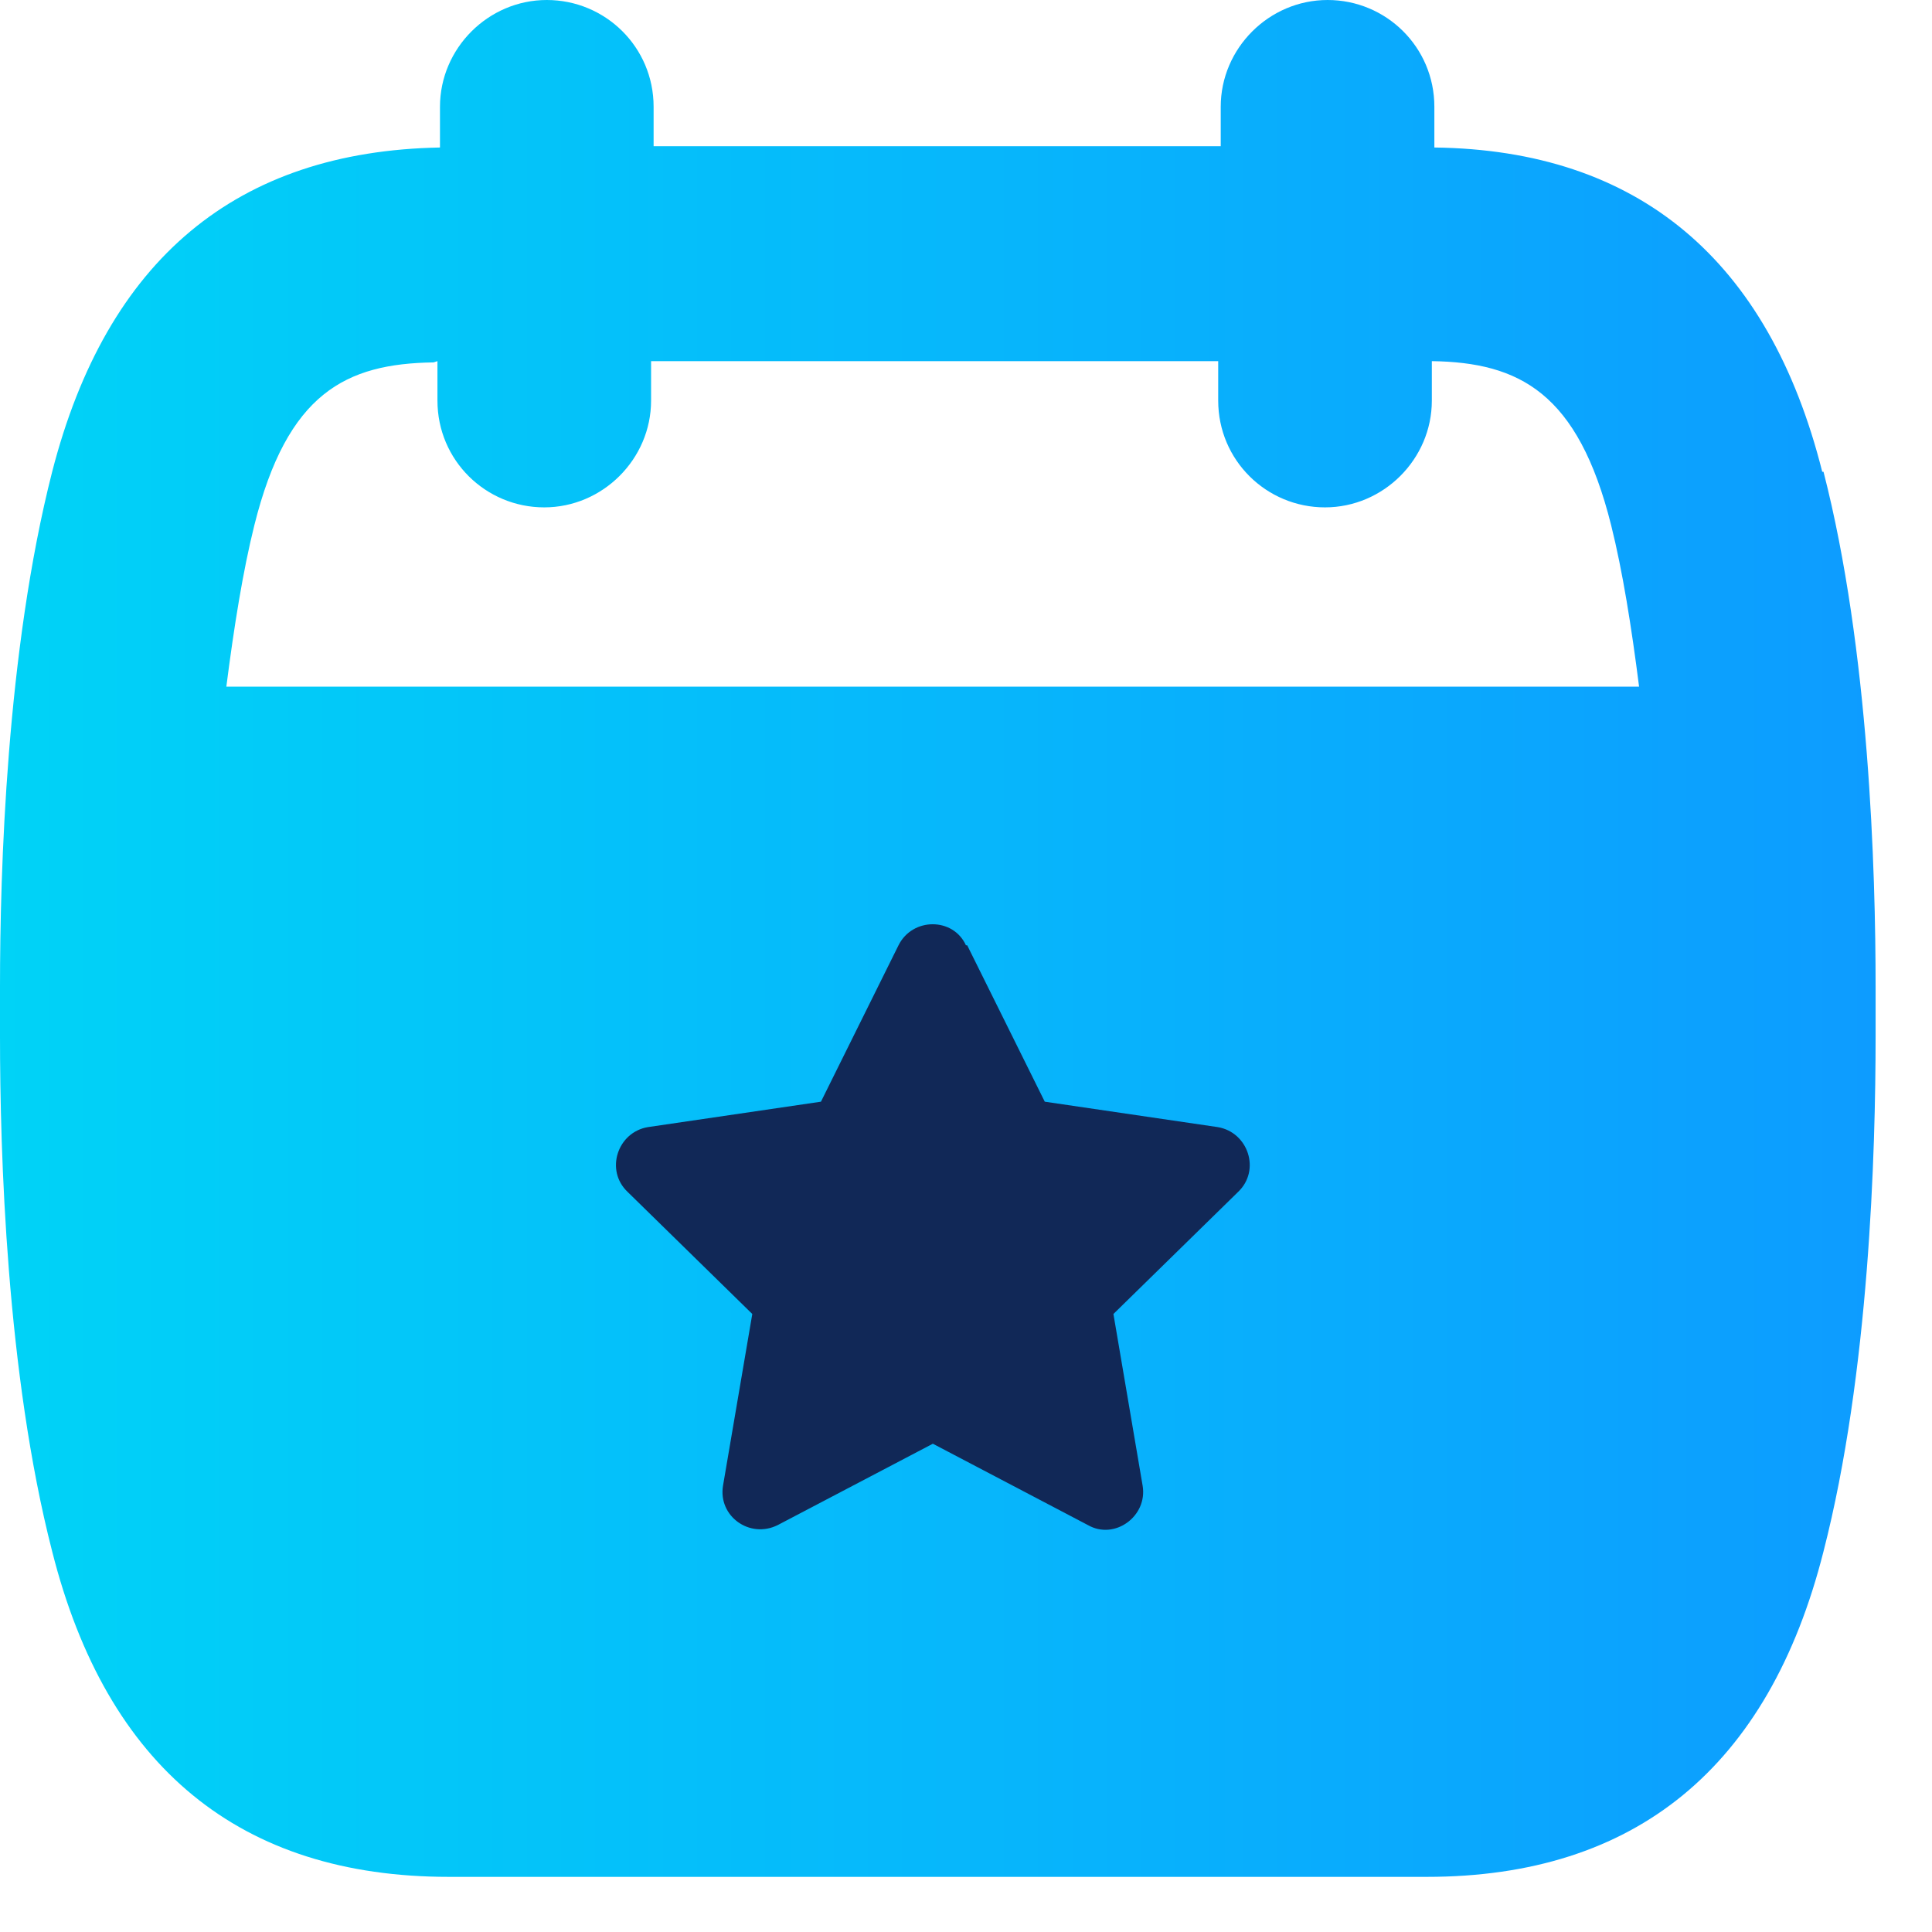
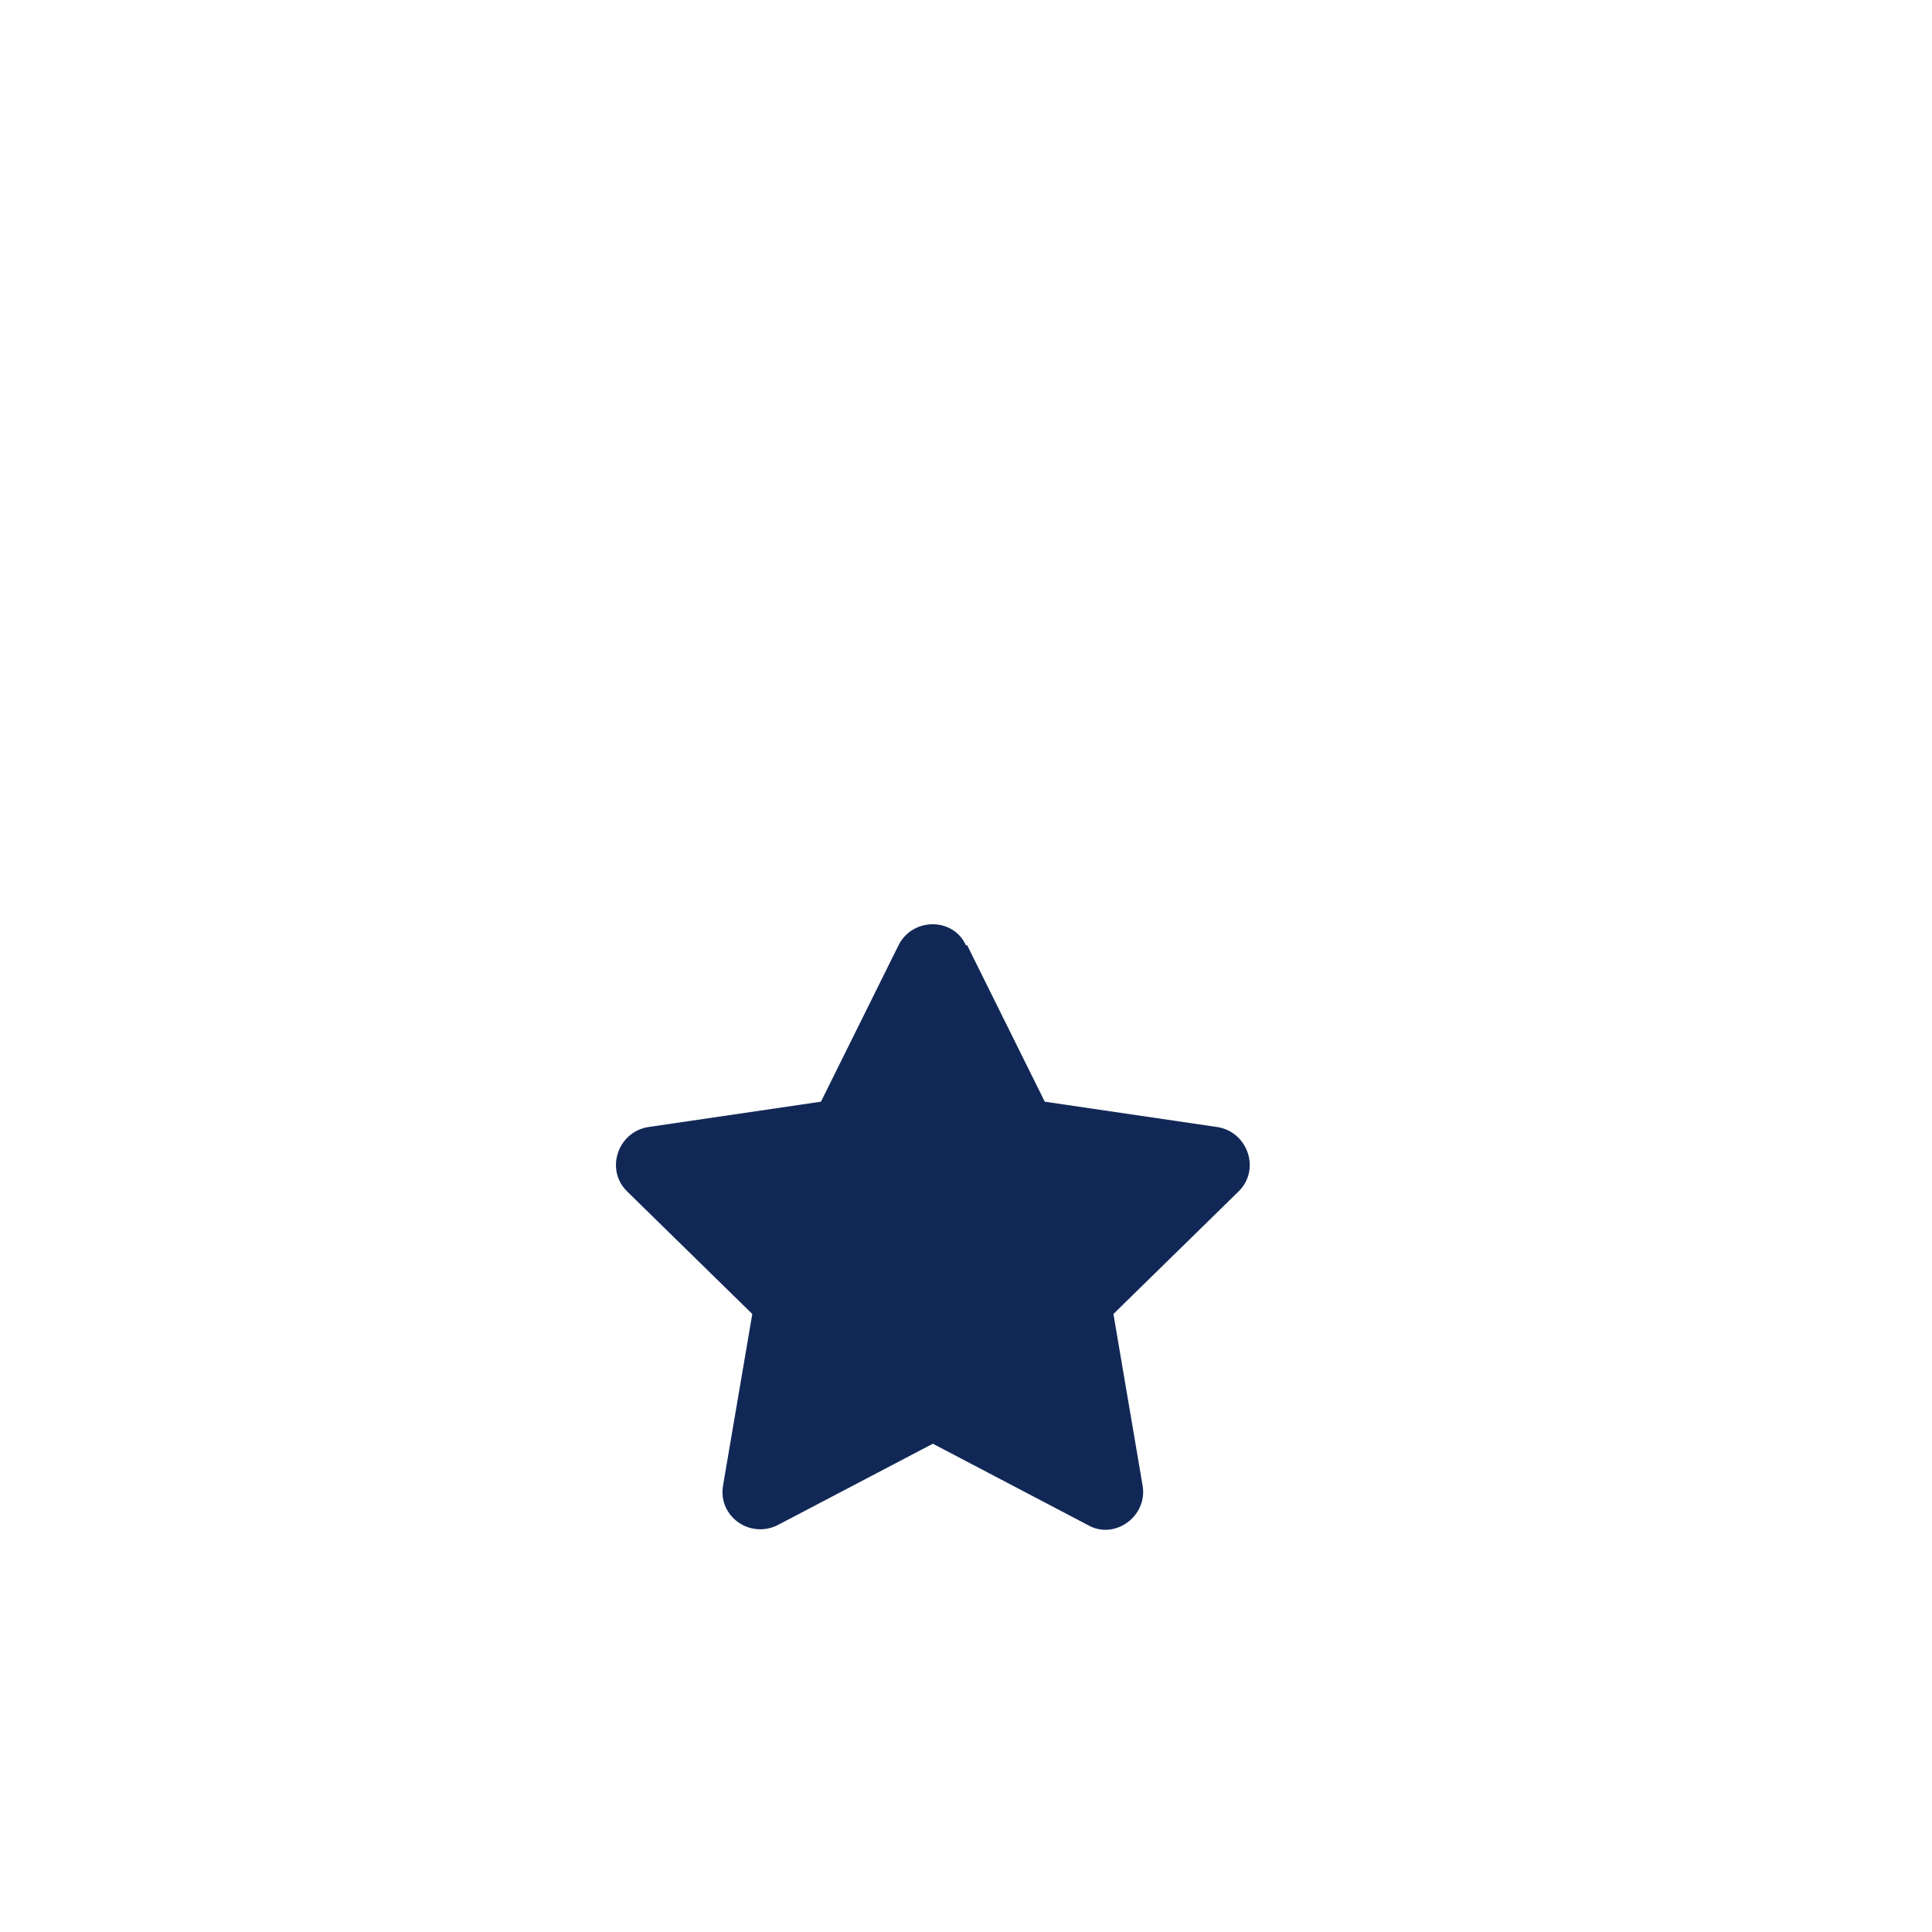
<svg xmlns="http://www.w3.org/2000/svg" width="26" height="26" viewBox="0 0 26 26" fill="none">
-   <path d="M24.523 6.349C23.804 3.491 22.041 2.019 19.303 1.985V1.437C19.303 0.633 18.653 0 17.866 0C17.078 0 16.428 0.65 16.428 1.437V1.968H8.796V1.437C8.796 0.633 8.146 0 7.358 0C6.571 0 5.921 0.65 5.921 1.437V1.985C3.183 2.036 1.437 3.491 0.702 6.349C0.086 8.762 0 11.722 0 13.28V13.947C0 15.504 0.086 18.482 0.702 20.878C1.437 23.787 3.234 25.258 6.041 25.258H19.2C22.007 25.258 23.804 23.787 24.54 20.878C25.156 18.482 25.241 15.504 25.241 13.947V13.28C25.241 11.722 25.156 8.745 24.54 6.349H24.523ZM5.887 4.86V5.391C5.887 6.195 6.537 6.828 7.324 6.828C8.111 6.828 8.762 6.178 8.762 5.391V4.86H16.394V5.391C16.394 6.195 17.044 6.828 17.831 6.828C18.619 6.828 19.269 6.178 19.269 5.391V4.86C20.45 4.877 21.237 5.288 21.682 7.068C21.836 7.684 21.956 8.437 22.058 9.241H3.046C3.149 8.437 3.269 7.684 3.423 7.068C3.867 5.288 4.655 4.894 5.835 4.877L5.887 4.86Z" fill="url(#paint0_linear_1_10850)" />
  <path d="M13.016 12.721L14.06 14.826L16.387 15.168C16.798 15.236 16.969 15.75 16.661 16.041L14.984 17.683L15.377 19.994C15.446 20.404 15.001 20.73 14.641 20.524L12.554 19.429L10.466 20.524C10.089 20.712 9.662 20.404 9.73 19.994L10.124 17.683L8.447 16.041C8.139 15.75 8.31 15.236 8.72 15.168L11.048 14.826L12.092 12.721C12.28 12.344 12.828 12.344 12.999 12.721H13.016Z" fill="#112857" />
  <defs>
    <linearGradient id="paint0_linear_1_10850" x1="-0.034" y1="12.629" x2="25.224" y2="12.629" gradientUnits="userSpaceOnUse">
      <stop stop-color="#00D3F7" />
      <stop offset="1" stop-color="#0D9CFF" />
    </linearGradient>
  </defs>
</svg>